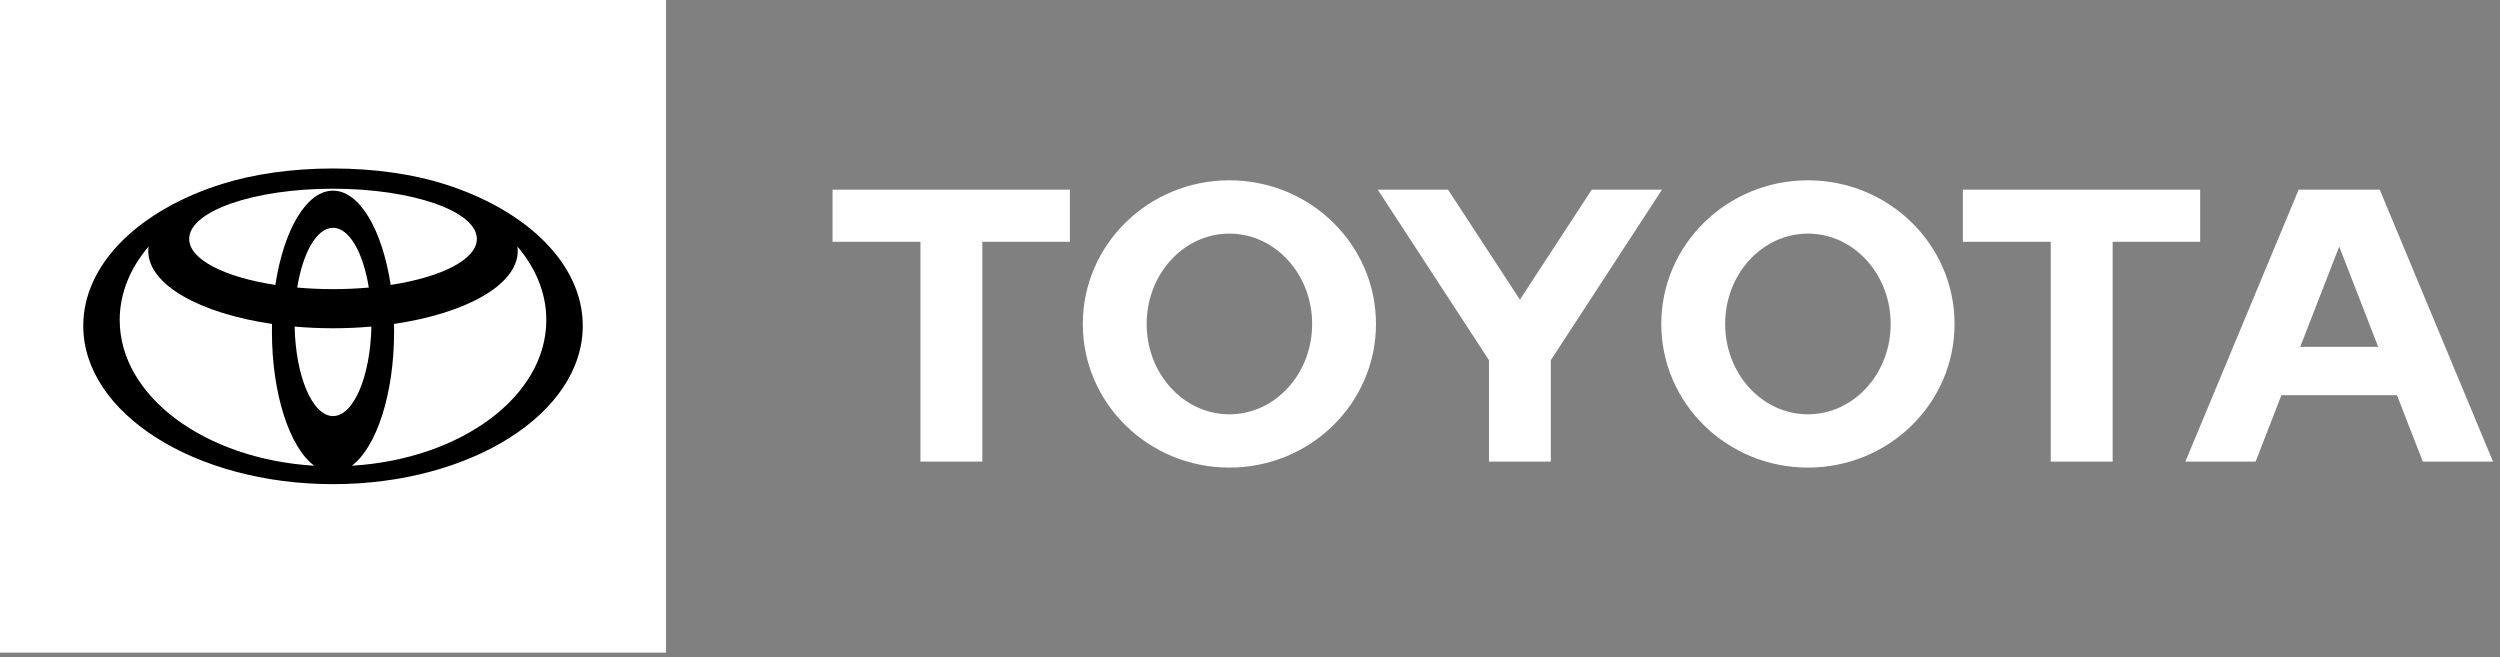
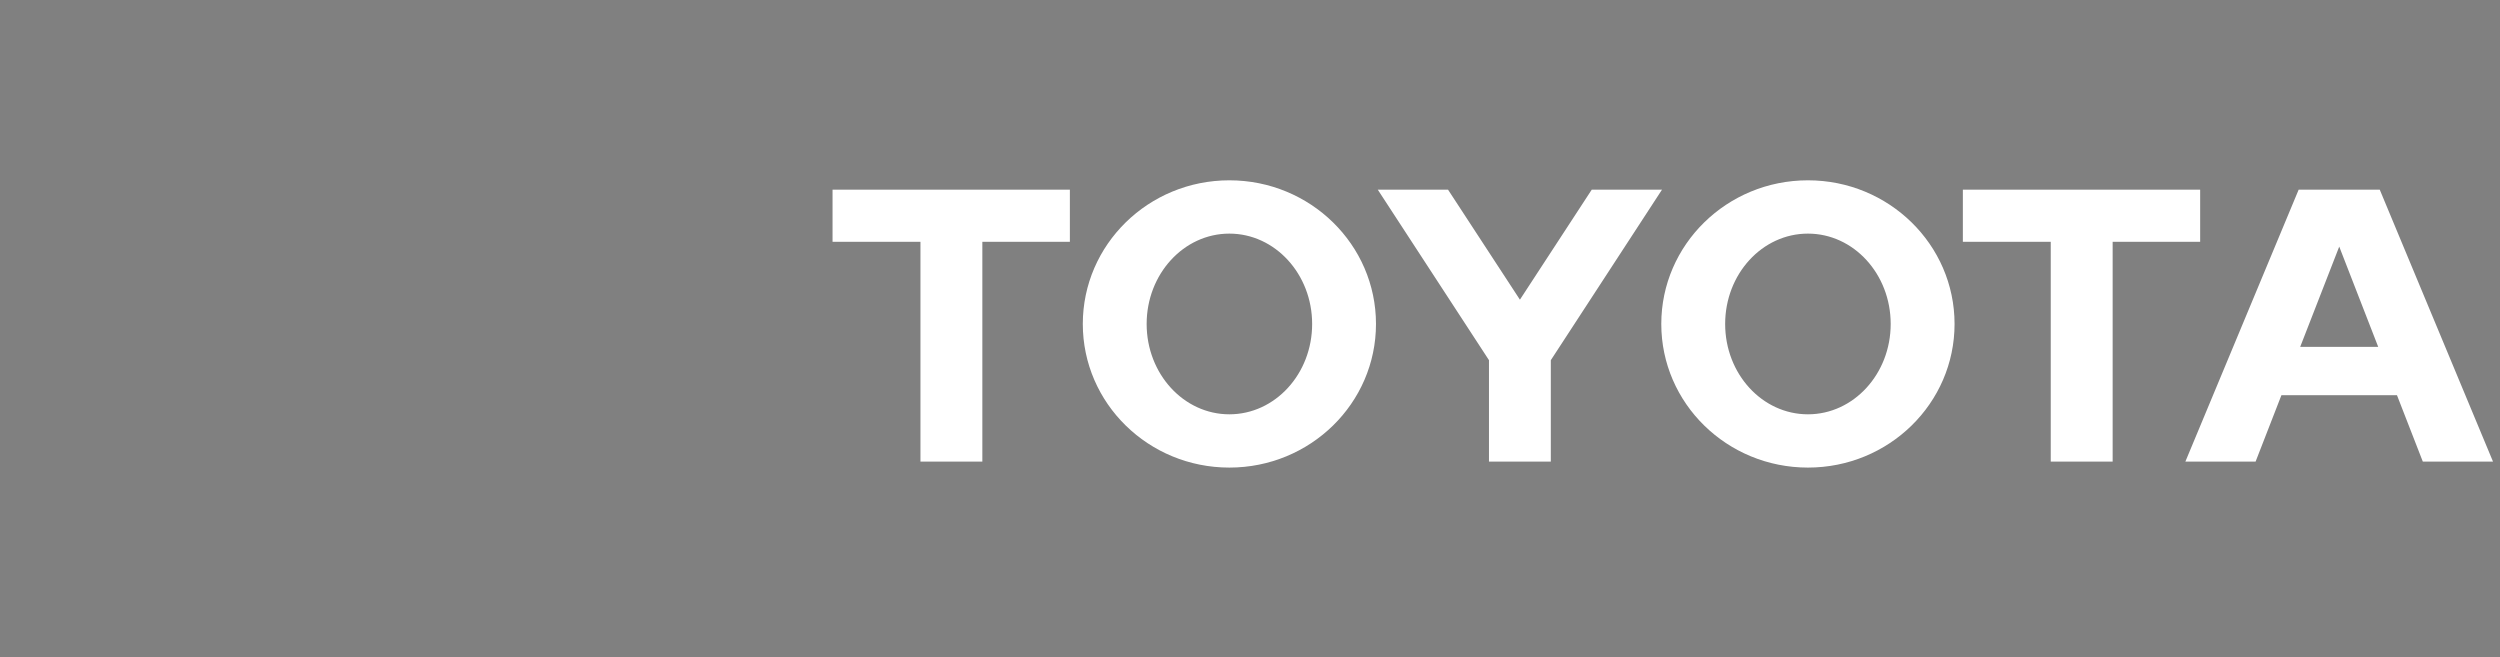
<svg xmlns="http://www.w3.org/2000/svg" width="175" height="46" viewBox="0 0 175 46" fill="none">
  <rect x="0" y="0" width="175" height="46" fill="#808080" stroke="none" />
  <path d="M161.013 24.282L163.746 17.262L166.475 24.282H161.014H161.013ZM166.582 13.275H160.907L152.976 32.311H157.892L159.699 27.666H167.789L169.596 32.311H174.51L166.582 13.275ZM126.555 29.002C123.353 29.002 120.761 26.171 120.761 22.678C120.761 19.185 123.352 16.353 126.555 16.353C129.758 16.353 132.348 19.185 132.348 22.678C132.348 26.172 129.752 29.002 126.555 29.002ZM126.555 12.622C120.886 12.622 116.29 17.125 116.29 22.678C116.29 28.231 120.886 32.731 126.555 32.731C132.224 32.731 136.819 28.231 136.819 22.678C136.819 17.125 132.221 12.622 126.555 12.622ZM86.055 29.002C82.858 29.002 80.265 26.171 80.265 22.678C80.265 19.185 82.858 16.353 86.055 16.353C89.253 16.353 91.85 19.185 91.85 22.678C91.85 26.172 89.257 29.002 86.055 29.002ZM86.055 12.622C80.388 12.622 75.796 17.125 75.796 22.678C75.796 28.231 80.388 32.731 86.055 32.731C91.723 32.731 96.319 28.231 96.319 22.678C96.319 17.125 91.723 12.622 86.055 12.622ZM111.423 13.275L106.394 20.977L101.361 13.275H96.443L104.228 25.212V32.311H108.557V25.214L116.341 13.275H111.423H111.423ZM154.011 13.275H137.4V16.925H143.552V32.311H147.885V16.925H154.011V13.275ZM58.277 16.925H64.432V32.311H68.764V16.925H74.891V13.275H58.278V16.925H58.277Z" fill="white" />
-   <path d="M46.622 0H0V45.684H46.622V0Z" fill="white" />
-   <path d="M31.086 12.879C28.923 12.197 26.23 11.794 23.312 11.794C20.394 11.794 17.7 12.197 15.537 12.879C9.782 14.691 5.828 18.456 5.828 22.807C5.828 28.928 13.655 33.891 23.312 33.891C32.968 33.891 40.794 28.928 40.794 22.807C40.794 18.456 36.84 14.692 31.086 12.879ZM23.312 29.125C21.871 29.125 20.694 26.349 20.625 22.861C21.491 22.937 22.39 22.978 23.312 22.978C24.233 22.978 25.131 22.937 25.998 22.861C25.929 26.349 24.753 29.125 23.312 29.125ZM20.806 20.129C21.199 17.68 22.172 15.946 23.312 15.946C24.451 15.946 25.423 17.68 25.816 20.129C25.015 20.2 24.176 20.24 23.312 20.24C22.447 20.24 21.608 20.2 20.806 20.129ZM27.347 19.945C26.762 16.101 25.176 13.346 23.312 13.346C21.447 13.346 19.86 16.101 19.276 19.945C15.724 19.402 13.242 18.165 13.242 16.725C13.242 14.784 17.751 13.21 23.312 13.21C28.873 13.21 33.38 14.784 33.38 16.725C33.38 18.165 30.898 19.402 27.346 19.945M8.379 22.401C8.379 20.525 9.116 18.767 10.402 17.254C10.387 17.359 10.379 17.465 10.379 17.571C10.379 19.931 13.997 21.938 19.041 22.675C19.037 22.854 19.035 23.032 19.035 23.213C19.035 27.602 20.277 31.319 21.995 32.6C14.364 32.143 8.379 27.752 8.379 22.401ZM24.628 32.6C26.345 31.319 27.587 27.602 27.587 23.213C27.587 23.033 27.585 22.854 27.581 22.675C32.624 21.938 36.242 19.931 36.242 17.571C36.242 17.465 36.234 17.359 36.219 17.254C37.505 18.767 38.242 20.525 38.242 22.401C38.242 27.752 32.257 32.143 24.628 32.6Z" fill="black" />
</svg>